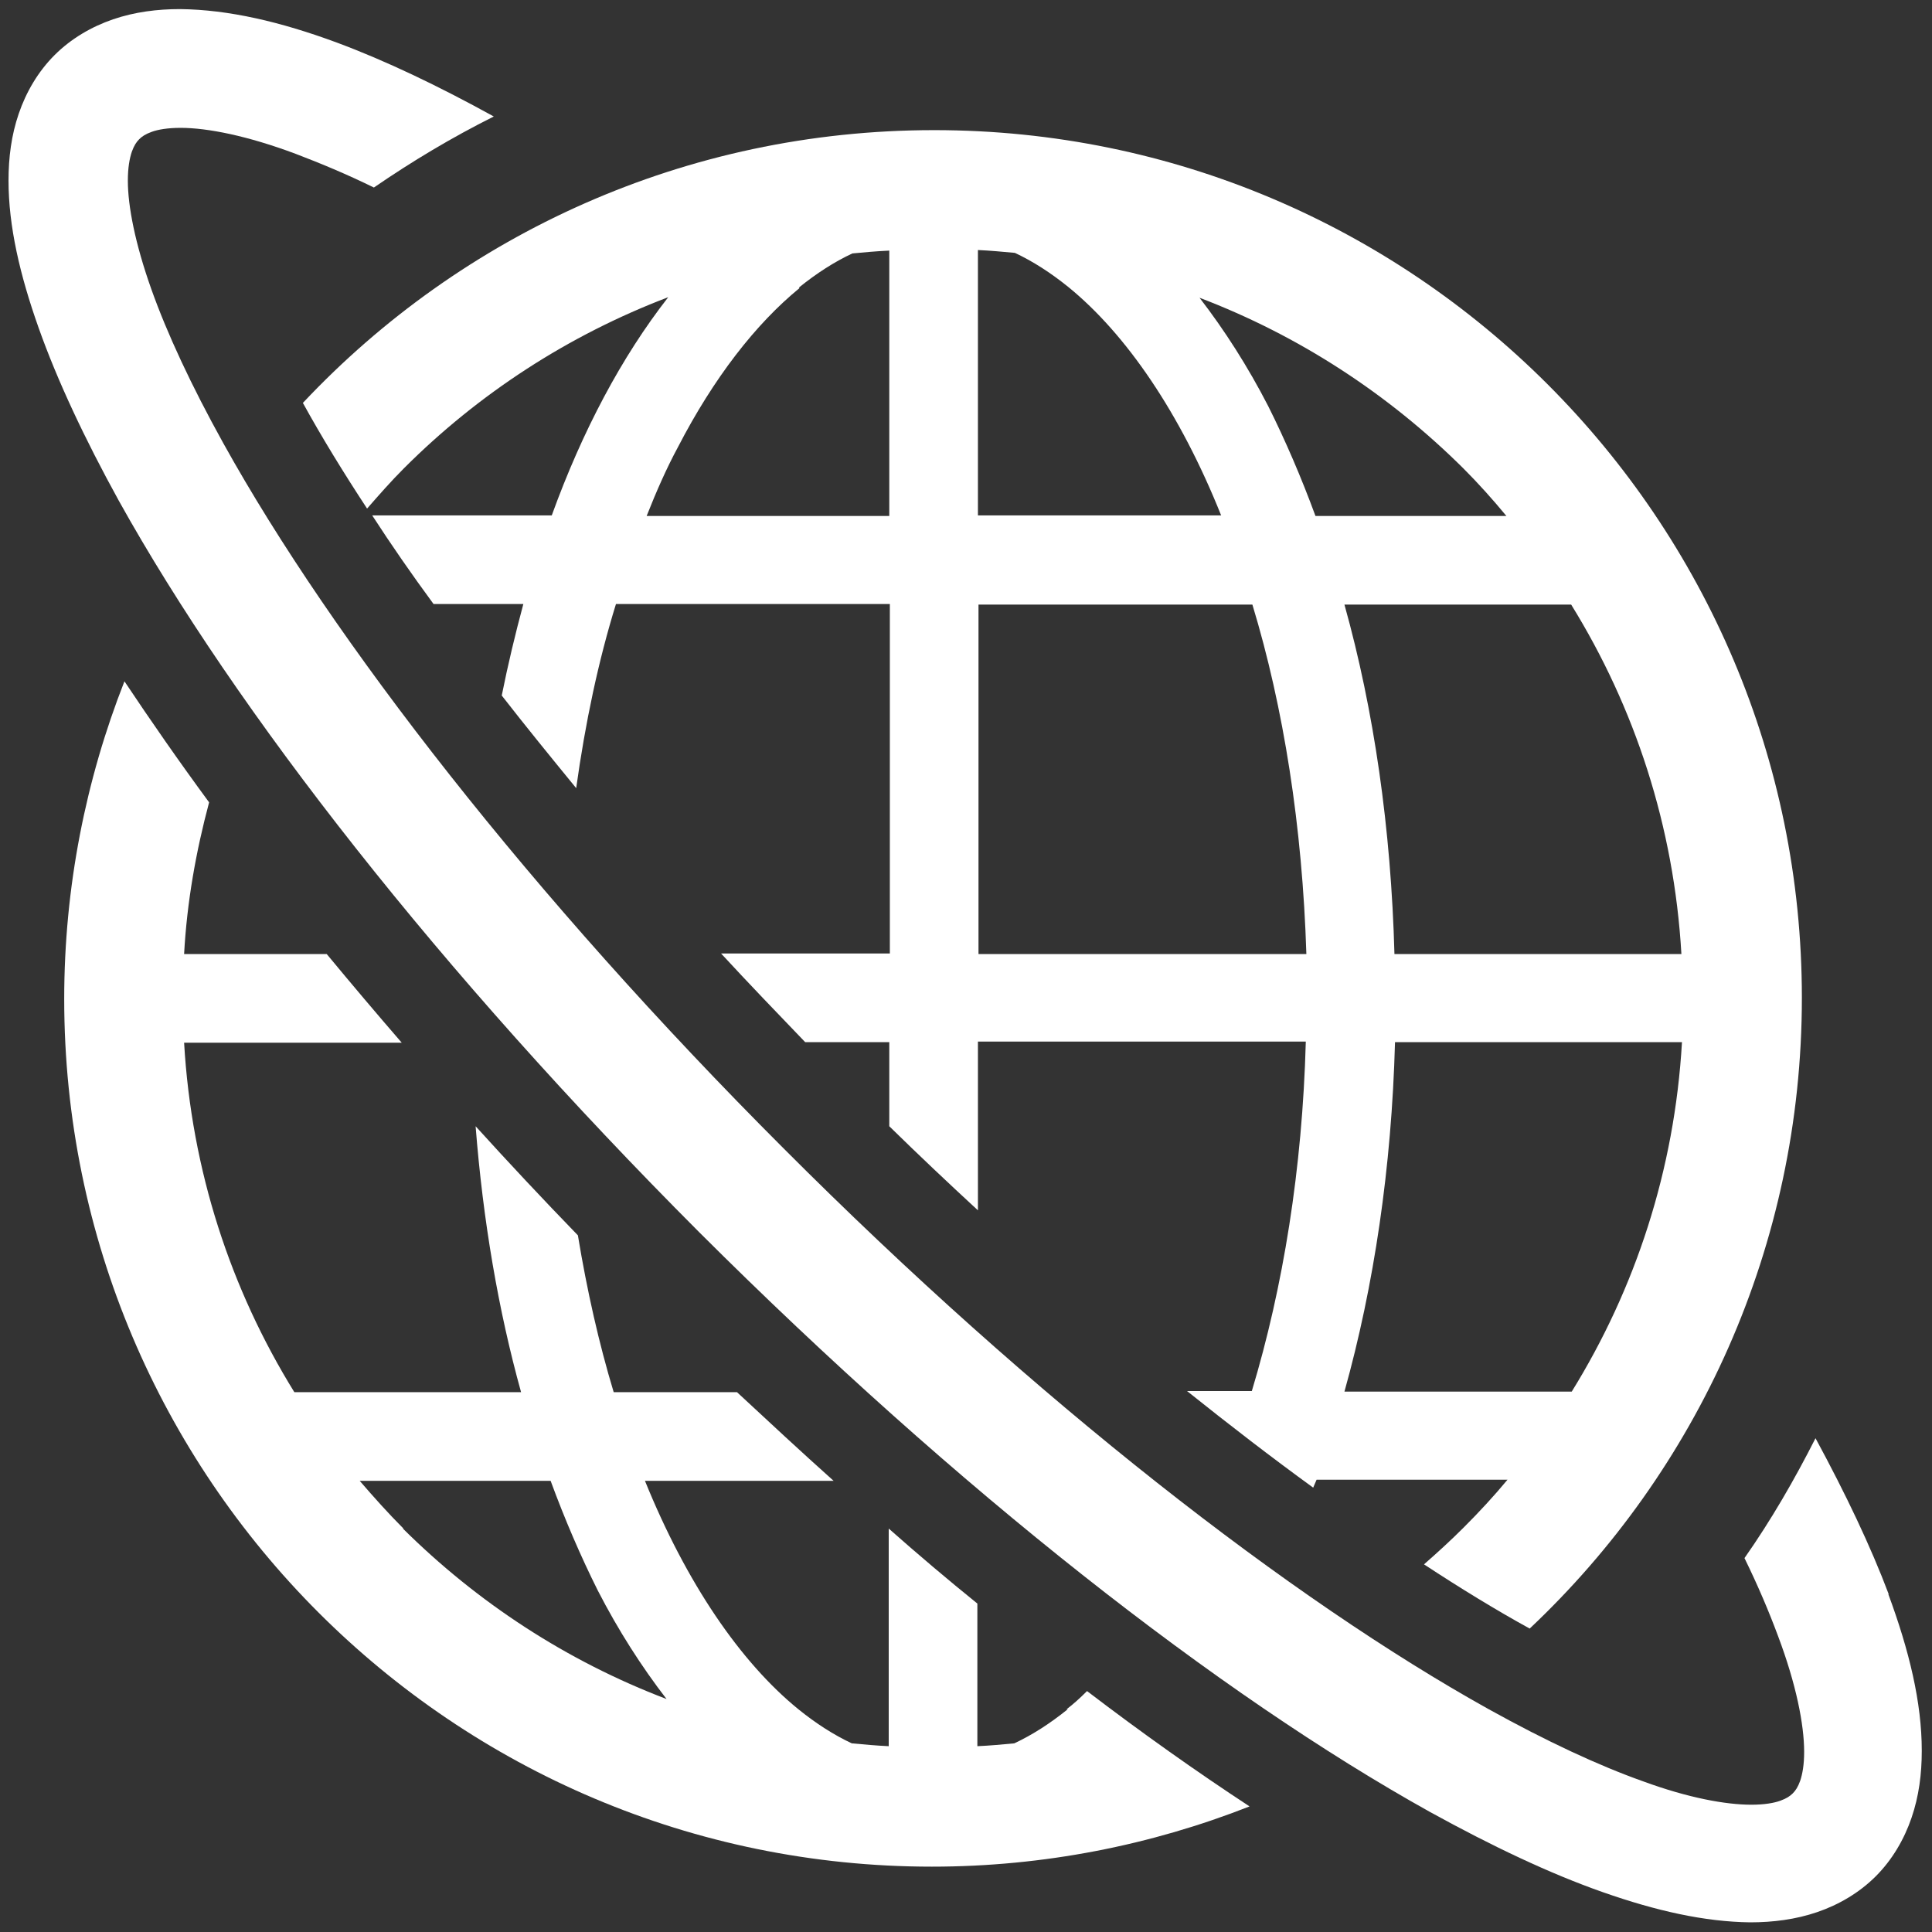
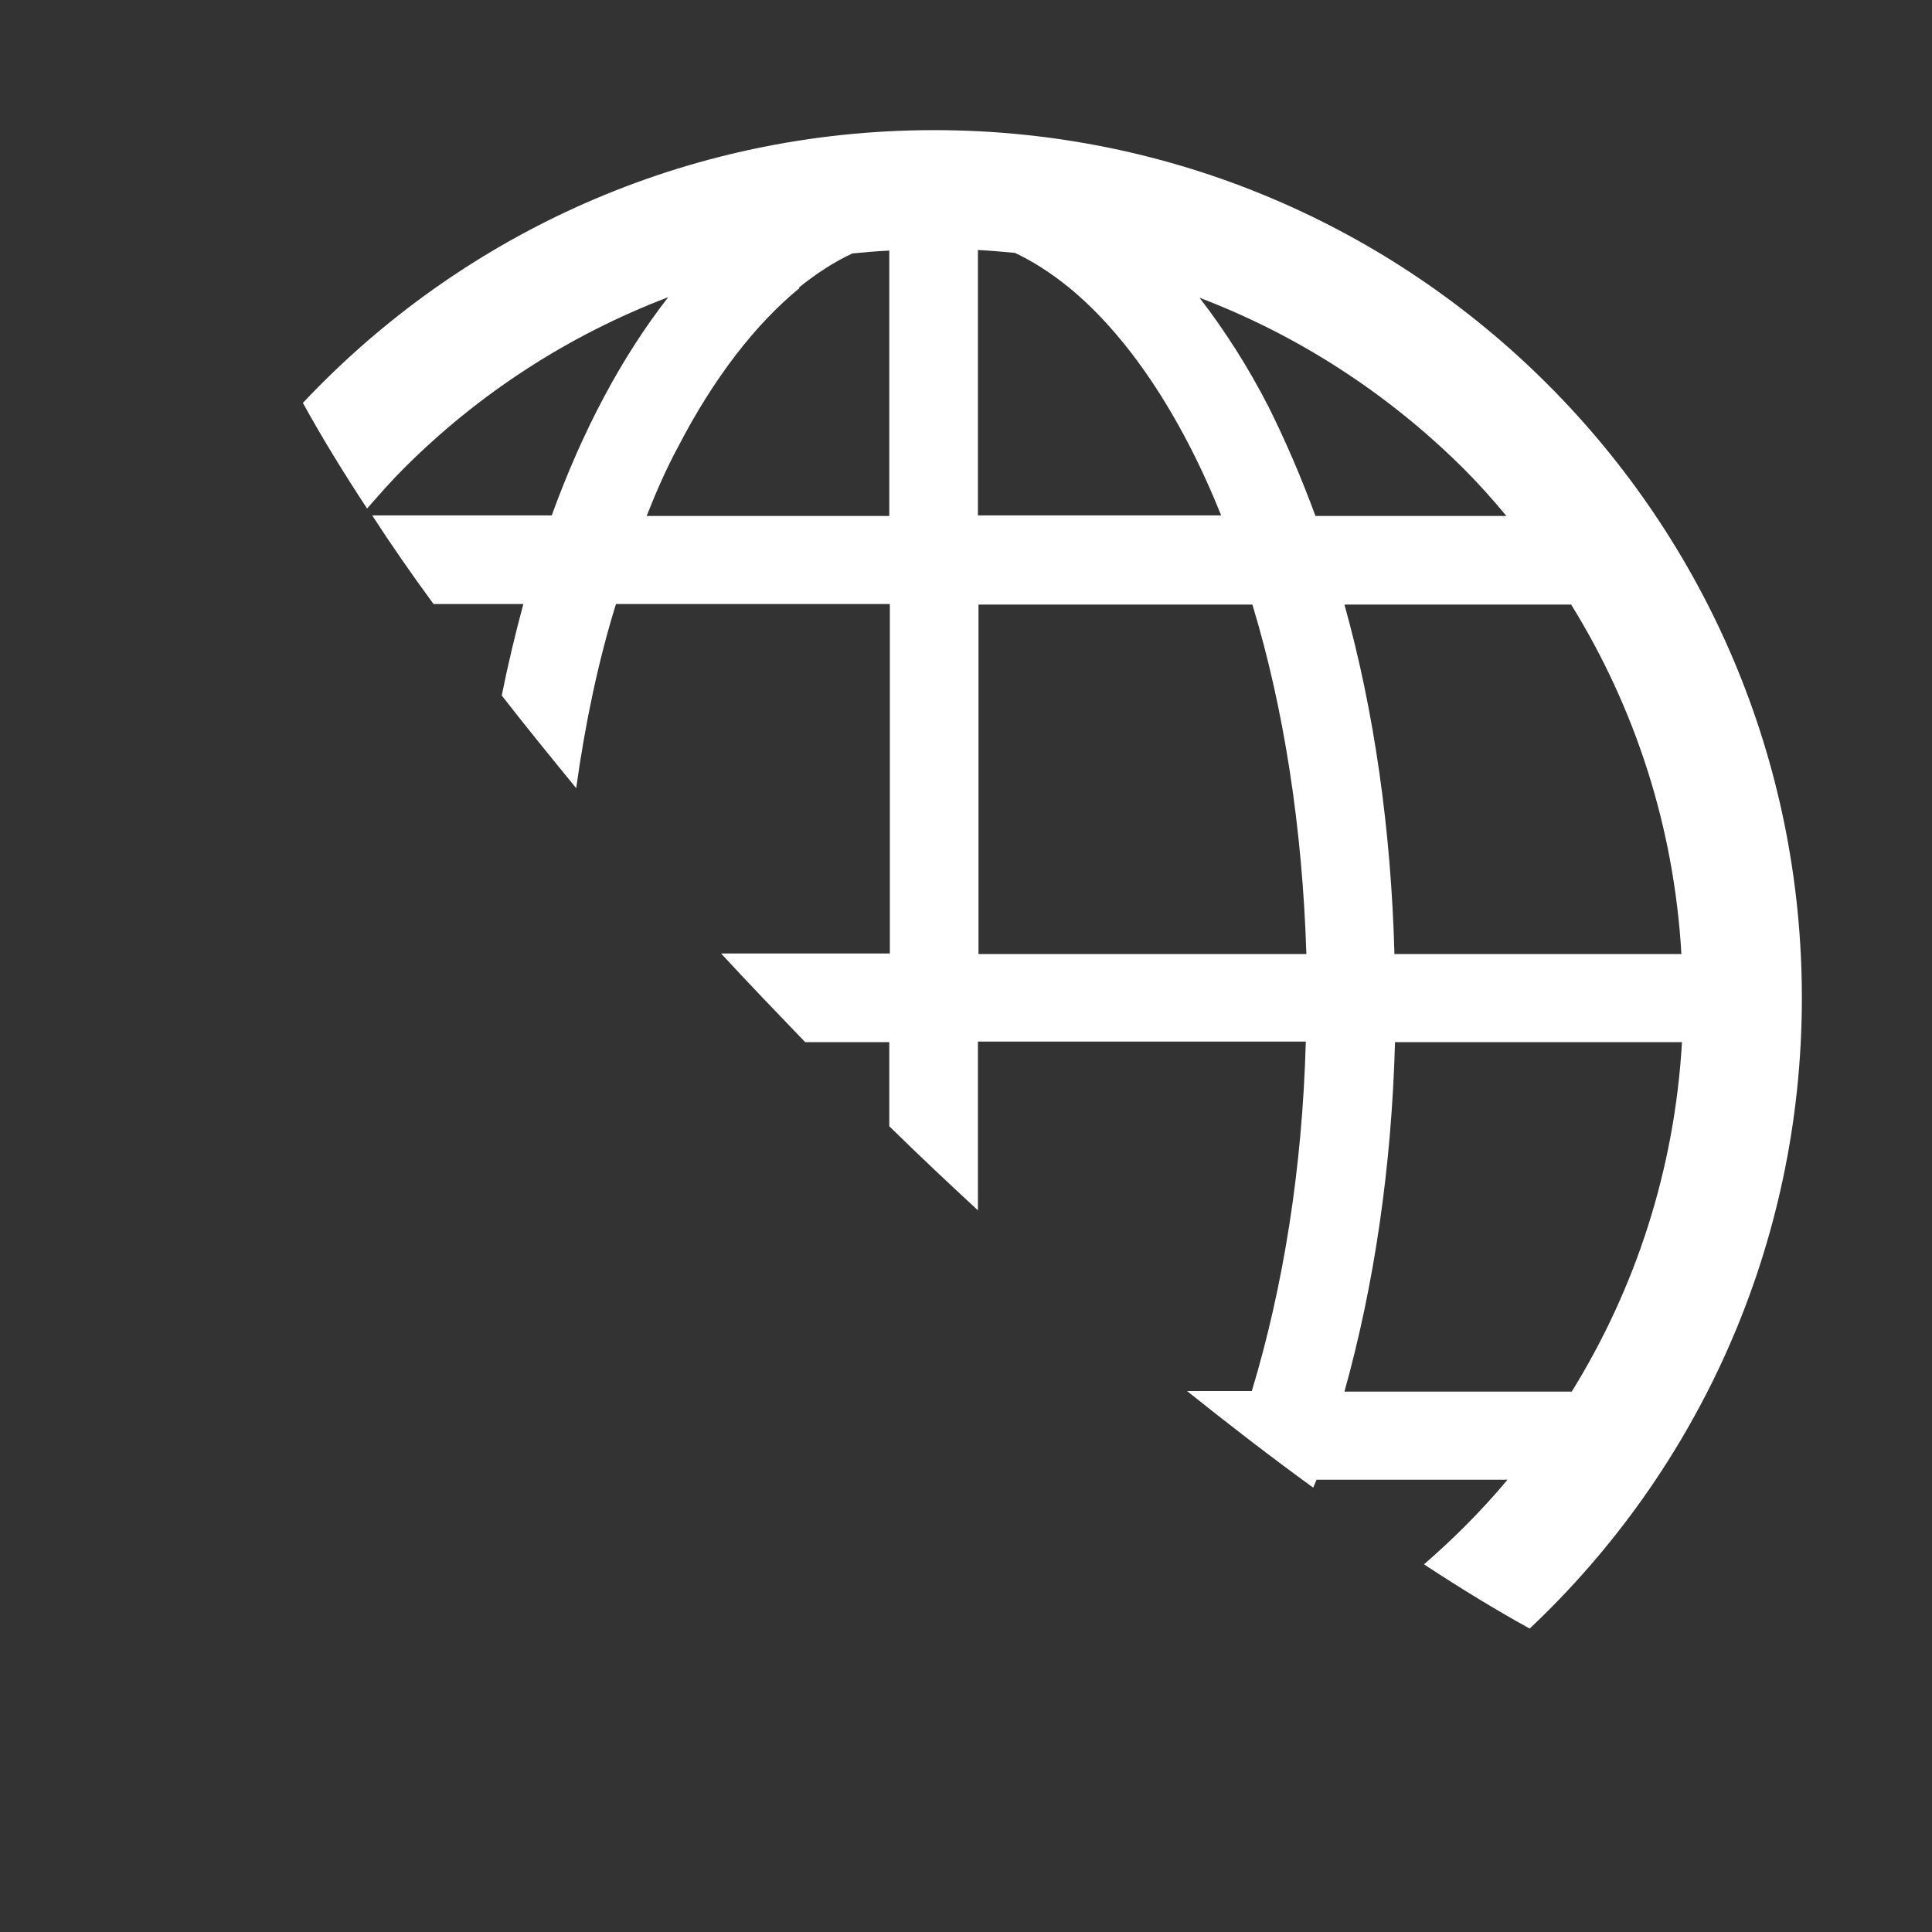
<svg xmlns="http://www.w3.org/2000/svg" id="_レイヤー_2" data-name="レイヤー 2" width="34" height="34" viewBox="0 0 34 34">
  <rect x="0" y="0" width="34" height="34" fill="#333333" stroke="none" />
  <defs>
    <style>
      .cls-1 {
        fill: none;
      }

      .cls-2 {
        fill: #fff;
      }
    </style>
  </defs>
  <g id="text">
    <g>
-       <path class="cls-2" d="m18.79,30.08c-.31.25-.62.45-.94.6-.21.02-.43.04-.65.05v-2.51c-.52-.42-1.04-.86-1.56-1.32v3.83c-.22-.01-.43-.03-.65-.05-.32-.15-.63-.35-.94-.6-1.02-.83-1.97-2.22-2.7-4.02h3.32c-.57-.51-1.13-1.03-1.7-1.56h-2.17c-.26-.86-.47-1.79-.63-2.76-.62-.64-1.22-1.28-1.8-1.92.13,1.66.4,3.24.8,4.68h-3.99c-1.12-1.81-1.81-3.9-1.94-6.15h3.83c-.45-.52-.89-1.04-1.32-1.56h-2.51c.05-.92.21-1.81.44-2.67-.53-.72-1.03-1.44-1.49-2.13-.68,1.73-1.06,3.62-1.06,5.59,0,8.43,6.84,15.27,15.27,15.27,1.97,0,3.86-.38,5.59-1.06-.93-.61-1.89-1.29-2.86-2.03-.12.12-.24.23-.36.32Zm-11.69-3.18c-.27-.27-.52-.55-.77-.84h3.36c.25.68.53,1.33.83,1.93.36.7.77,1.34,1.21,1.91-1.76-.67-3.33-1.7-4.64-3Z" />
      <path class="cls-2" d="m5.33,7.09c.33.6.71,1.22,1.13,1.86.21-.24.42-.48.65-.71,1.31-1.31,2.89-2.34,4.65-3.01-.82,1.05-1.51,2.35-2.05,3.84h-3.16c.33.51.69,1.03,1.08,1.56h1.58c-.14.52-.27,1.06-.38,1.61.42.54.86,1.08,1.31,1.63.16-1.15.39-2.24.7-3.24h4.82v6.15h-2.97c.48.52.98,1.04,1.48,1.56h1.48v1.48c.52.51,1.04,1,1.56,1.48v-2.97h5.77c-.06,2.24-.4,4.33-.95,6.15h-1.14c.75.6,1.49,1.17,2.22,1.7.02-.05.04-.09.06-.14h3.36c-.24.29-.5.57-.77.84-.23.23-.46.44-.7.65.64.42,1.26.8,1.86,1.13,2.95-2.78,4.79-6.73,4.79-11.1,0-8.43-6.84-15.27-15.27-15.27-4.38,0-8.32,1.84-11.1,4.79Zm22.32,17.4h-3.99c.52-1.86.83-3.94.89-6.15h5.05c-.13,2.25-.82,4.34-1.94,6.15Zm0-13.85c1.12,1.81,1.81,3.9,1.94,6.15h-5.05c-.06-2.21-.36-4.29-.88-6.15h3.99Zm-1.9-2.4c.27.27.52.55.76.84h-3.36c-.25-.68-.53-1.33-.83-1.93-.36-.7-.77-1.34-1.21-1.91,1.76.67,3.33,1.7,4.64,3Zm-8.54-3.84c.22.01.43.03.65.05.32.15.63.35.94.6,1.02.83,1.97,2.22,2.69,4.02h-4.28v-4.67Zm0,6.24h4.83c.55,1.81.88,3.91.95,6.15h-5.77v-6.15Zm-3.15-5.58c.31-.25.62-.45.94-.6.21-.02.43-.04.65-.05v4.67h-4.27c.17-.43.35-.84.55-1.21.63-1.22,1.37-2.17,2.14-2.8Z" />
-       <path class="cls-2" d="m33.24,28.06c-.32-.85-.76-1.77-1.29-2.75-.37.73-.78,1.44-1.25,2.11.24.49.43.94.59,1.37.32.85.46,1.56.46,2.04,0,.23-.03.39-.07.51-.04.11-.08.17-.13.22-.05.05-.11.09-.22.13-.11.04-.28.07-.51.07-.45,0-1.11-.12-1.9-.41-.79-.28-1.71-.71-2.72-1.27-3.47-1.93-7.97-5.42-12.41-9.87C9.35,15.77,5.85,11.26,3.93,7.8c-.56-1.01-.99-1.93-1.27-2.72-.28-.79-.41-1.45-.41-1.9,0-.23.03-.39.07-.51.04-.11.08-.17.13-.22.05-.05.11-.09.22-.13.11-.04.28-.07.51-.07.47,0,1.18.14,2.03.46.42.16.88.35,1.37.59.67-.46,1.37-.88,2.11-1.25-.98-.54-1.9-.98-2.76-1.3-1-.37-1.91-.58-2.76-.59-.4,0-.8.05-1.18.18-.38.13-.74.34-1.03.63-.29.29-.5.65-.63,1.03-.13.38-.18.77-.18,1.18,0,.8.2,1.66.53,2.59.33.93.81,1.95,1.41,3.04,2.07,3.72,5.66,8.31,10.21,12.87,4.56,4.55,9.15,8.14,12.87,10.21,1.09.6,2.1,1.08,3.04,1.41.94.33,1.79.52,2.59.53.4,0,.8-.05,1.18-.18.38-.13.74-.34,1.03-.63.29-.29.5-.65.63-1.03.13-.38.18-.77.18-1.18,0-.85-.22-1.76-.59-2.76Z" />
    </g>
    <rect class="cls-1" width="34" height="34" />
  </g>
</svg>